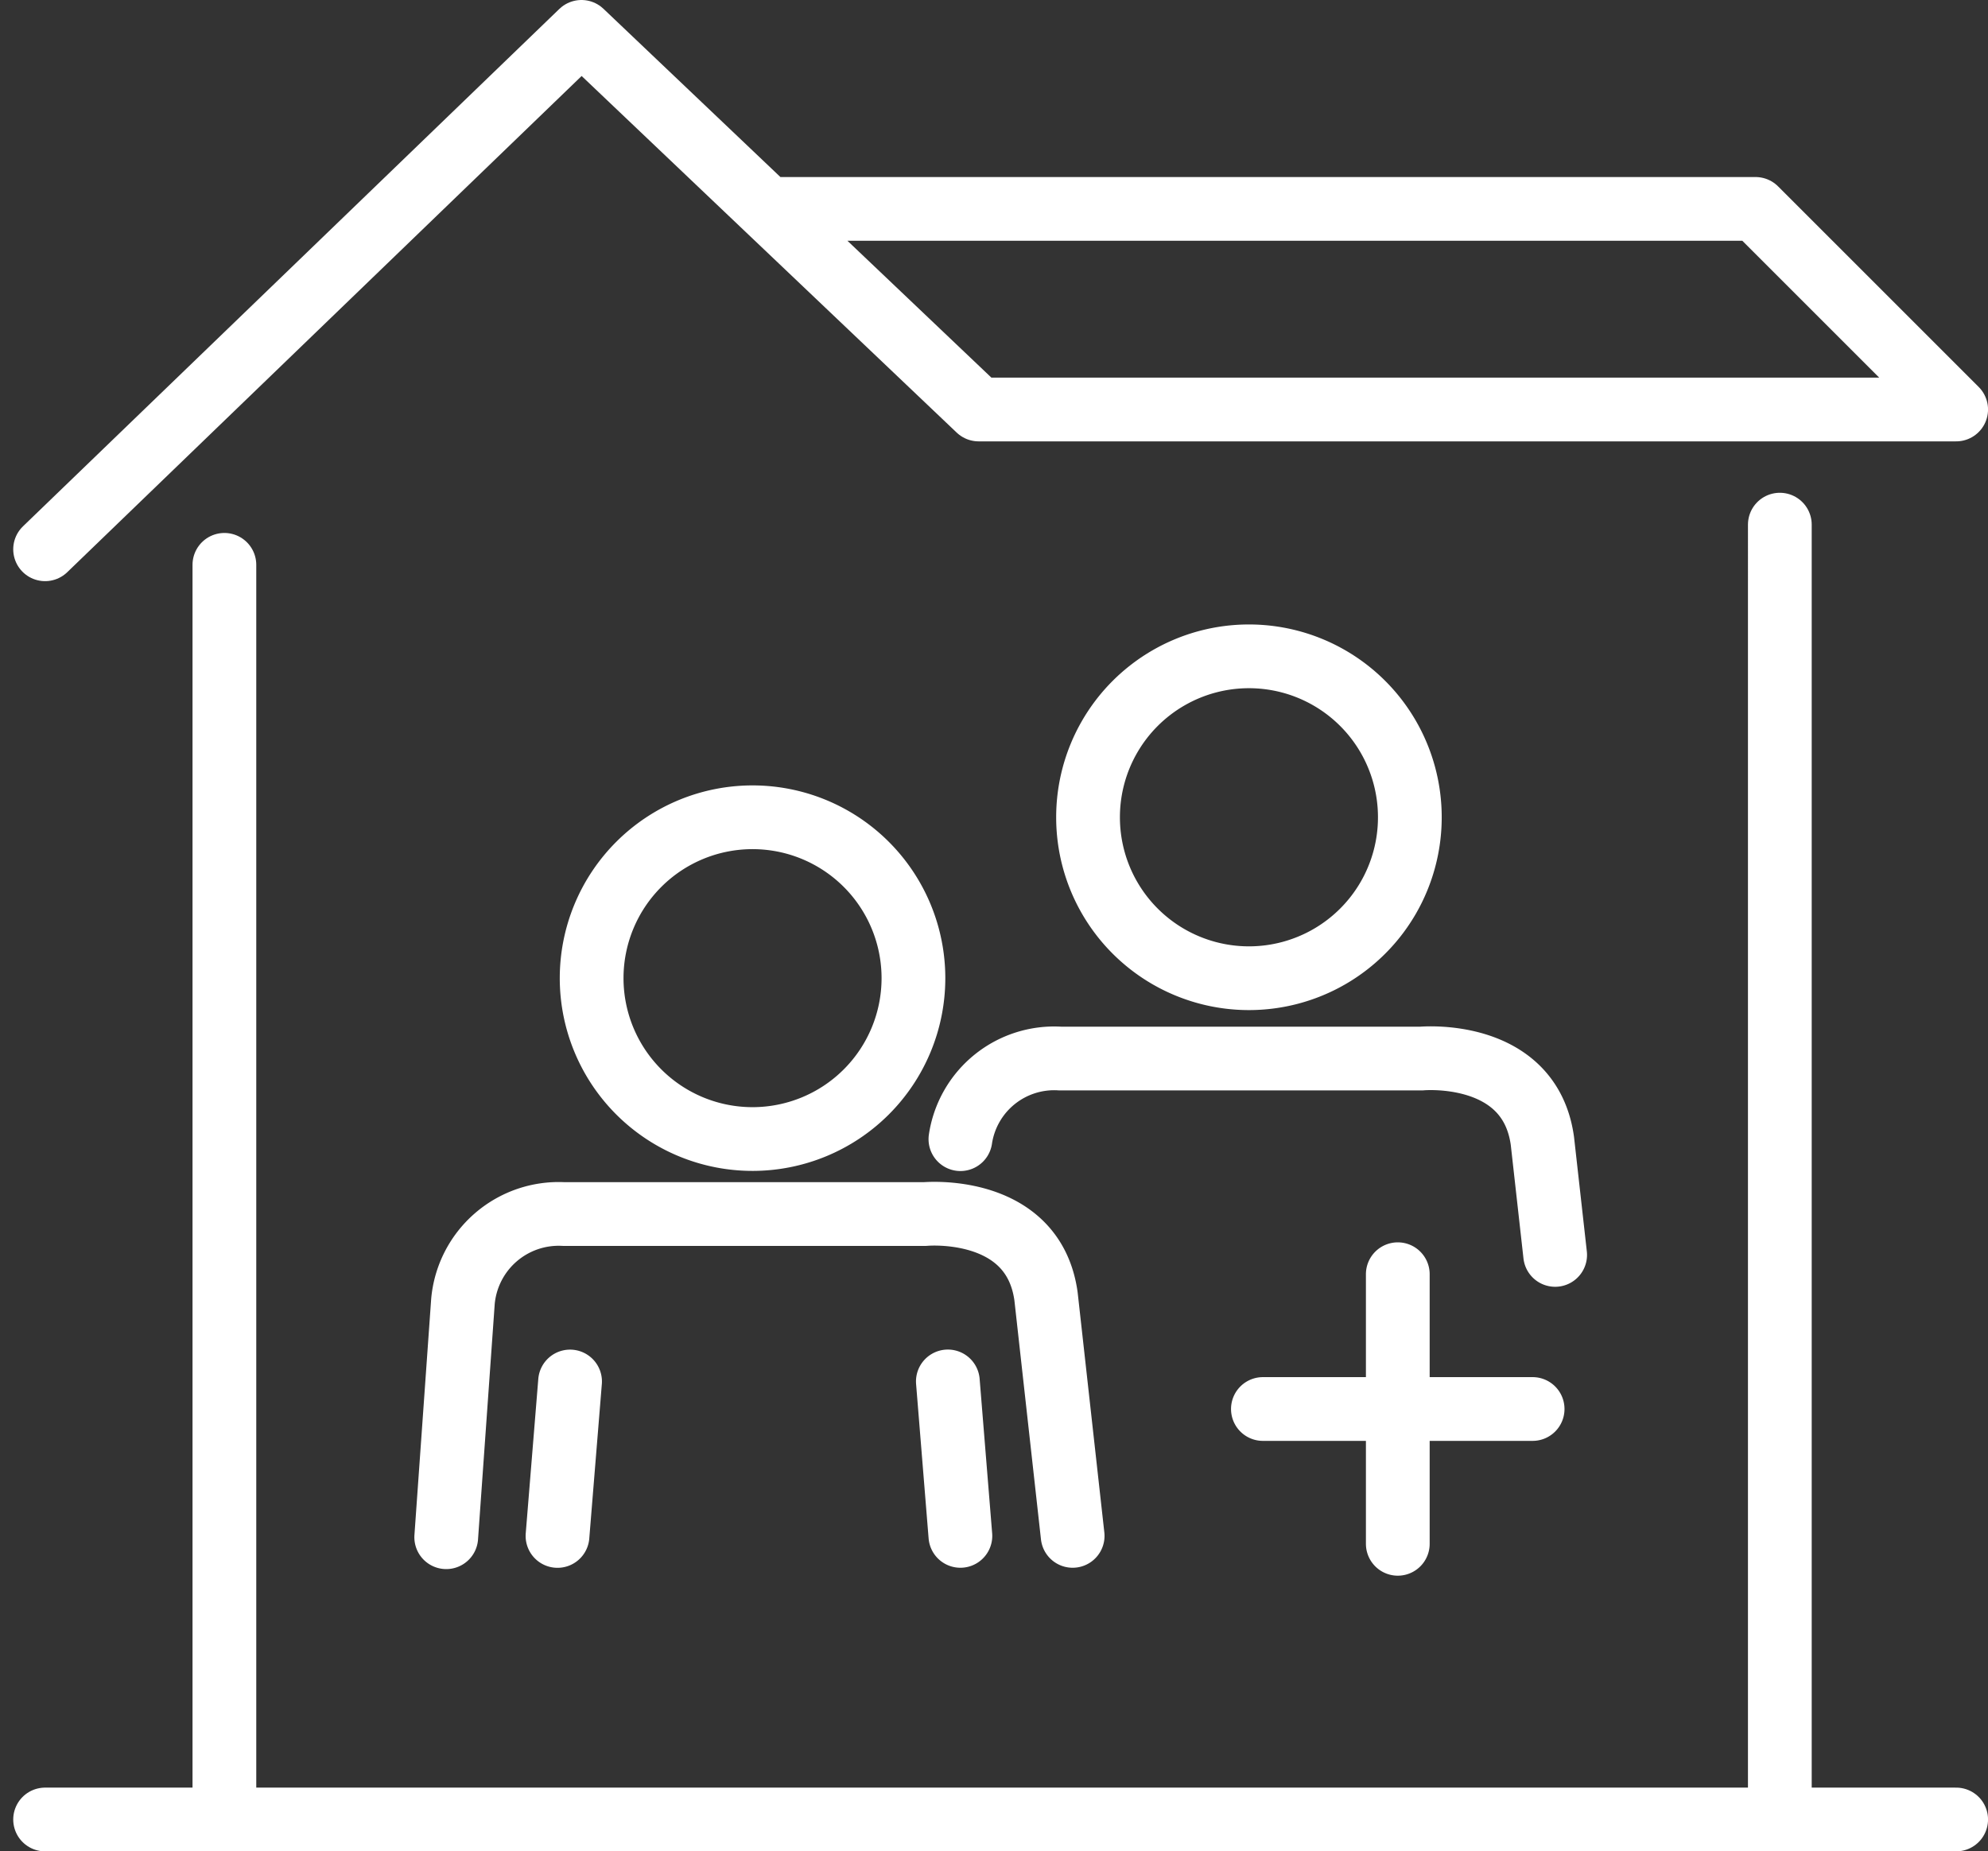
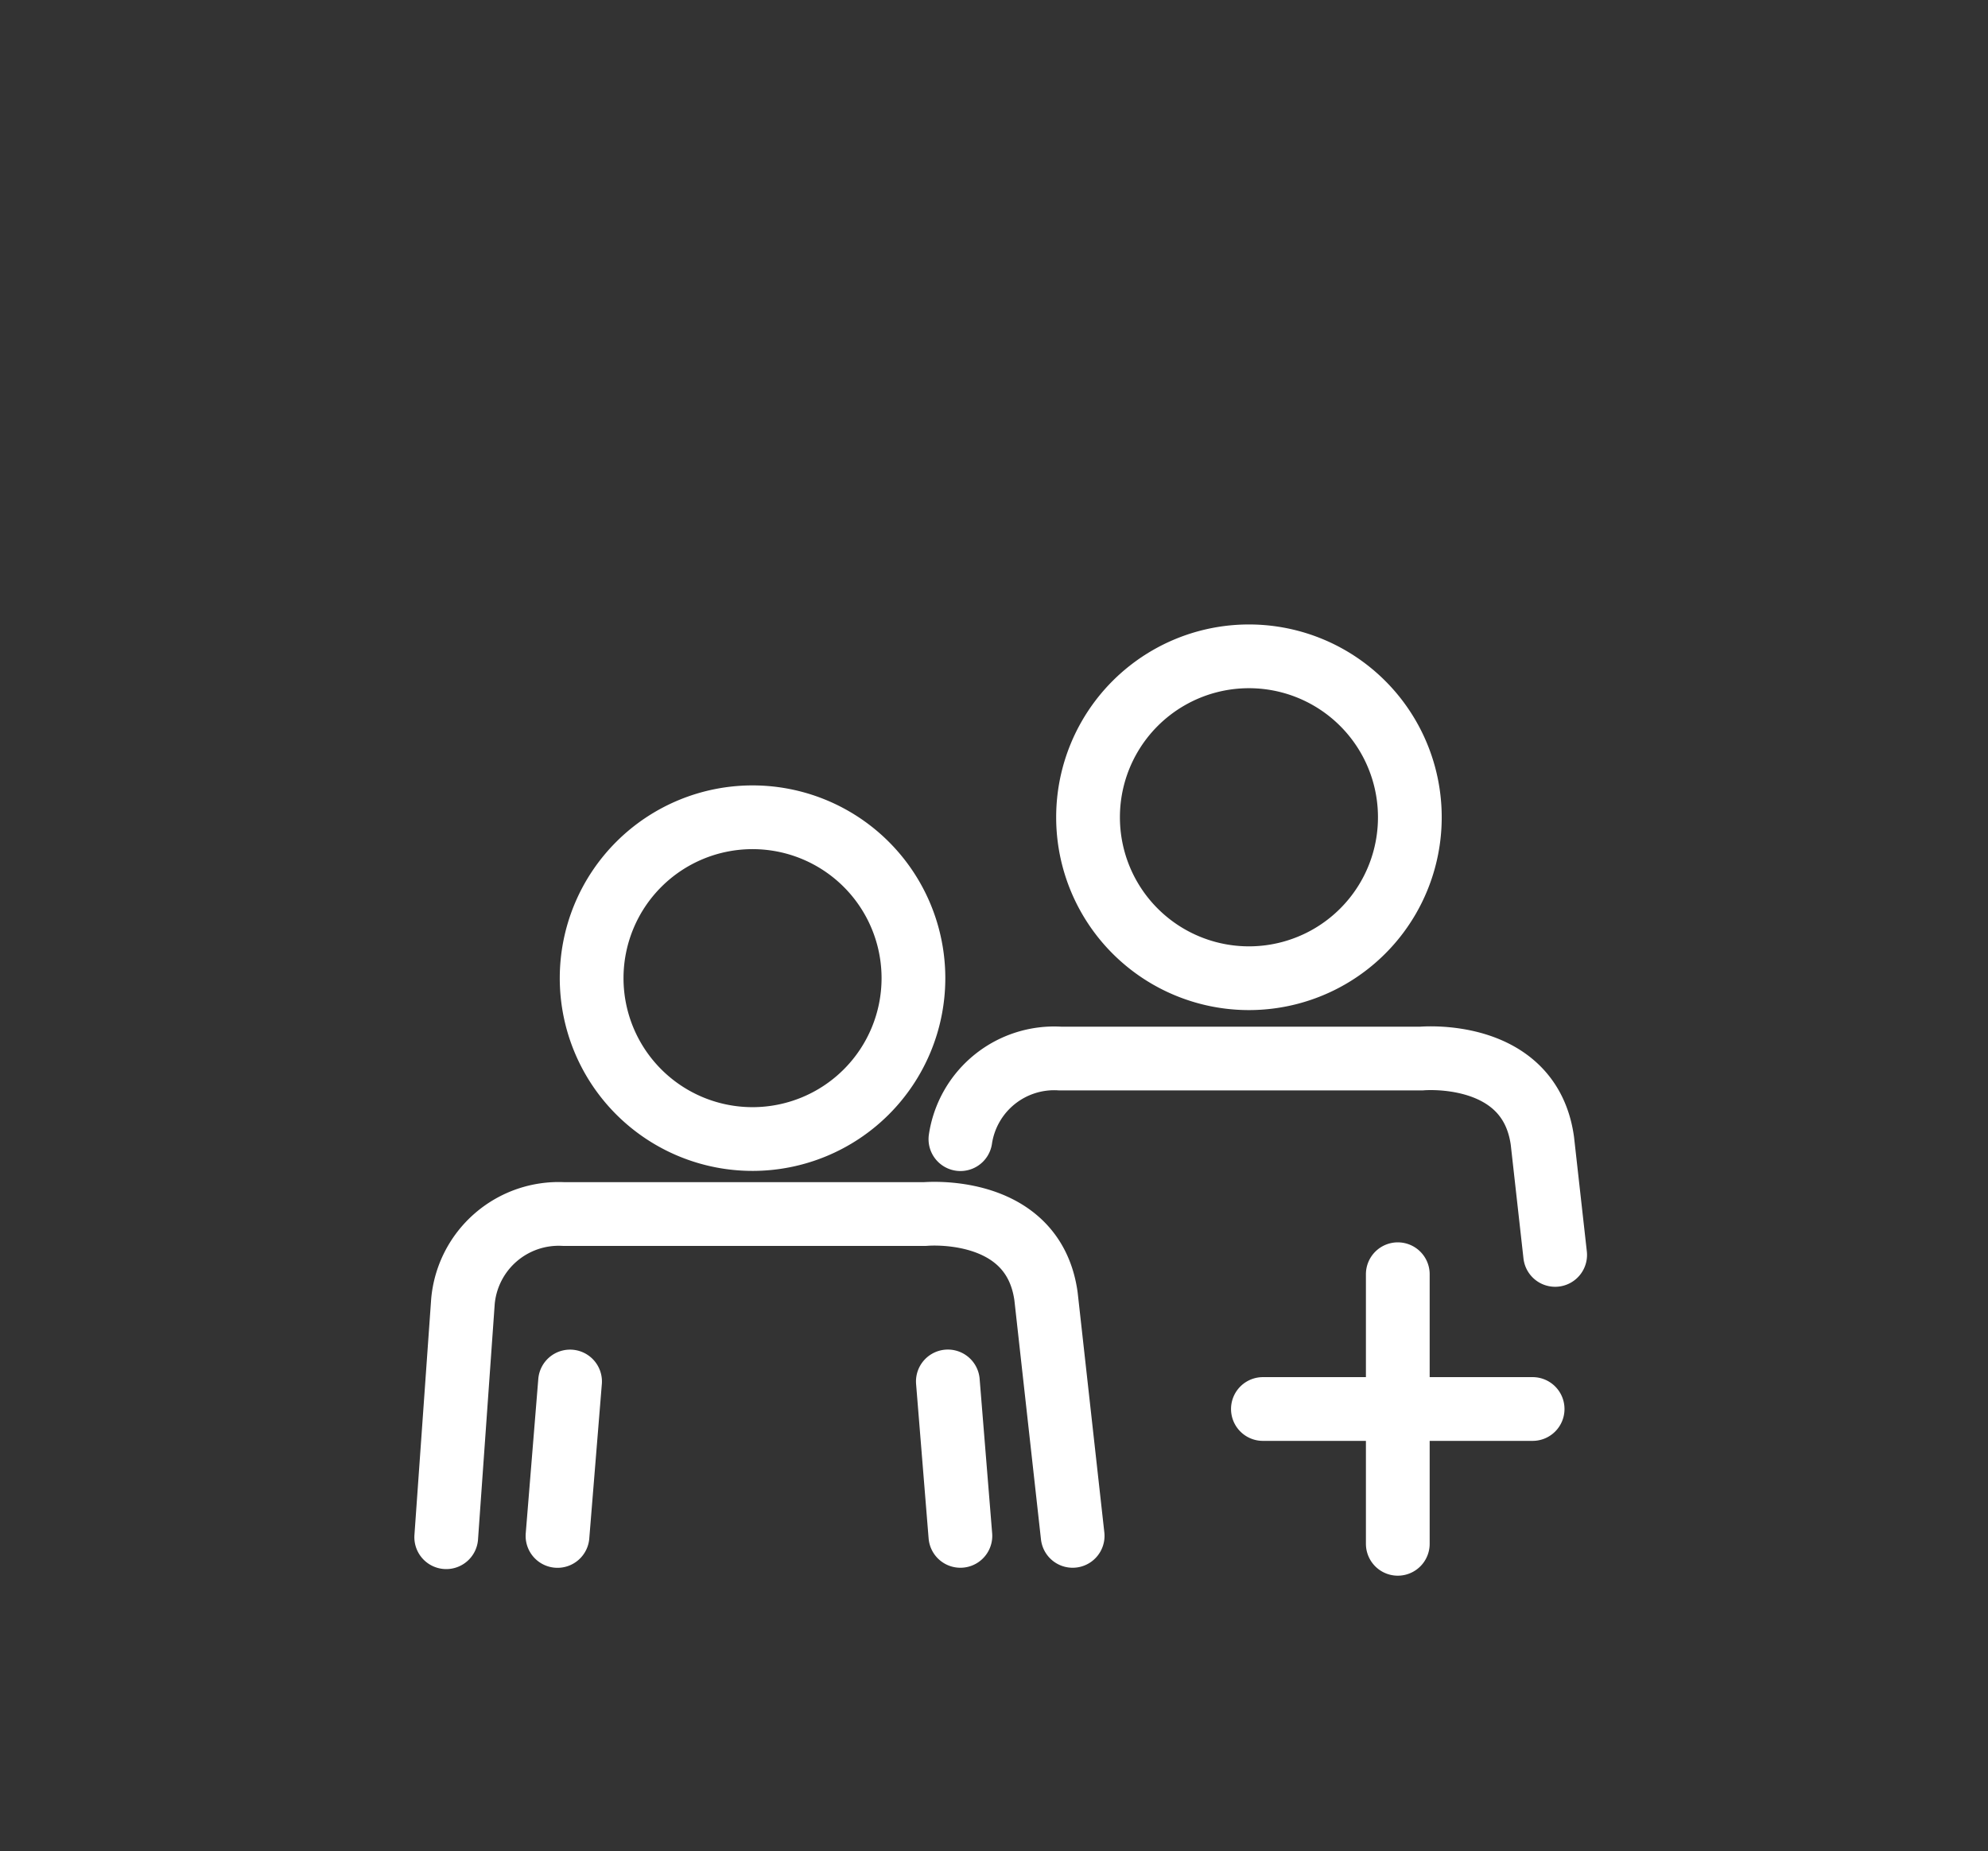
<svg xmlns="http://www.w3.org/2000/svg" width="62.371" height="58.091" viewBox="0 0 62.371 58.091">
  <rect x="0" y="0" width="62.371" height="58.091" fill="#333333" stroke="none" />
  <g id="Group_3792" data-name="Group 3792" transform="translate(-775.813 -1317.955)">
    <g id="Group_3743" data-name="Group 3743" transform="translate(789.811 1338.551)">
      <path id="Path_2413" data-name="Path 2413" d="M6.967,4.8A5.048,5.048,0,1,1,1.919-.25,5.048,5.048,0,0,1,6.967,4.8ZM-4.2,22.3l.394-4.846m-3.885,4.886.524-7.392A3.015,3.015,0,0,1-4,12.2H7.327s3.4-.322,3.8,2.586l.835,7.512m-3.522,0-.393-4.846M22.541-.25A5.048,5.048,0,0,1,17.493,4.8,5.048,5.048,0,0,1,12.445-.25,5.048,5.048,0,0,1,17.493-5.3,5.048,5.048,0,0,1,22.541-.25Zm-14.1,10.1a2.975,2.975,0,0,1,3.137-2.529H22.9s3.4-.322,3.8,2.586l.4,3.575m-4.937.606v8.459m4.23-4.23H17.931" transform="translate(7.693 5.298)" fill="none" stroke="#fff" stroke-linecap="round" stroke-linejoin="round" stroke-miterlimit="10" stroke-width="2" />
    </g>
    <g id="Group_3744" data-name="Group 3744" transform="translate(777.228 1318.955)">
-       <path id="Path_2414" data-name="Path 2414" d="M0,26.656H59.957m-54.332,0V-12.712m48.8-1.261V26.656M0-13.2,16.828-29.435,29.289-17.586H59.957L53.663-23.88H23.057" transform="translate(0 29.435)" fill="none" stroke="#fff" stroke-linecap="round" stroke-linejoin="round" stroke-miterlimit="10" stroke-width="2" />
-     </g>
+       </g>
  </g>
</svg>